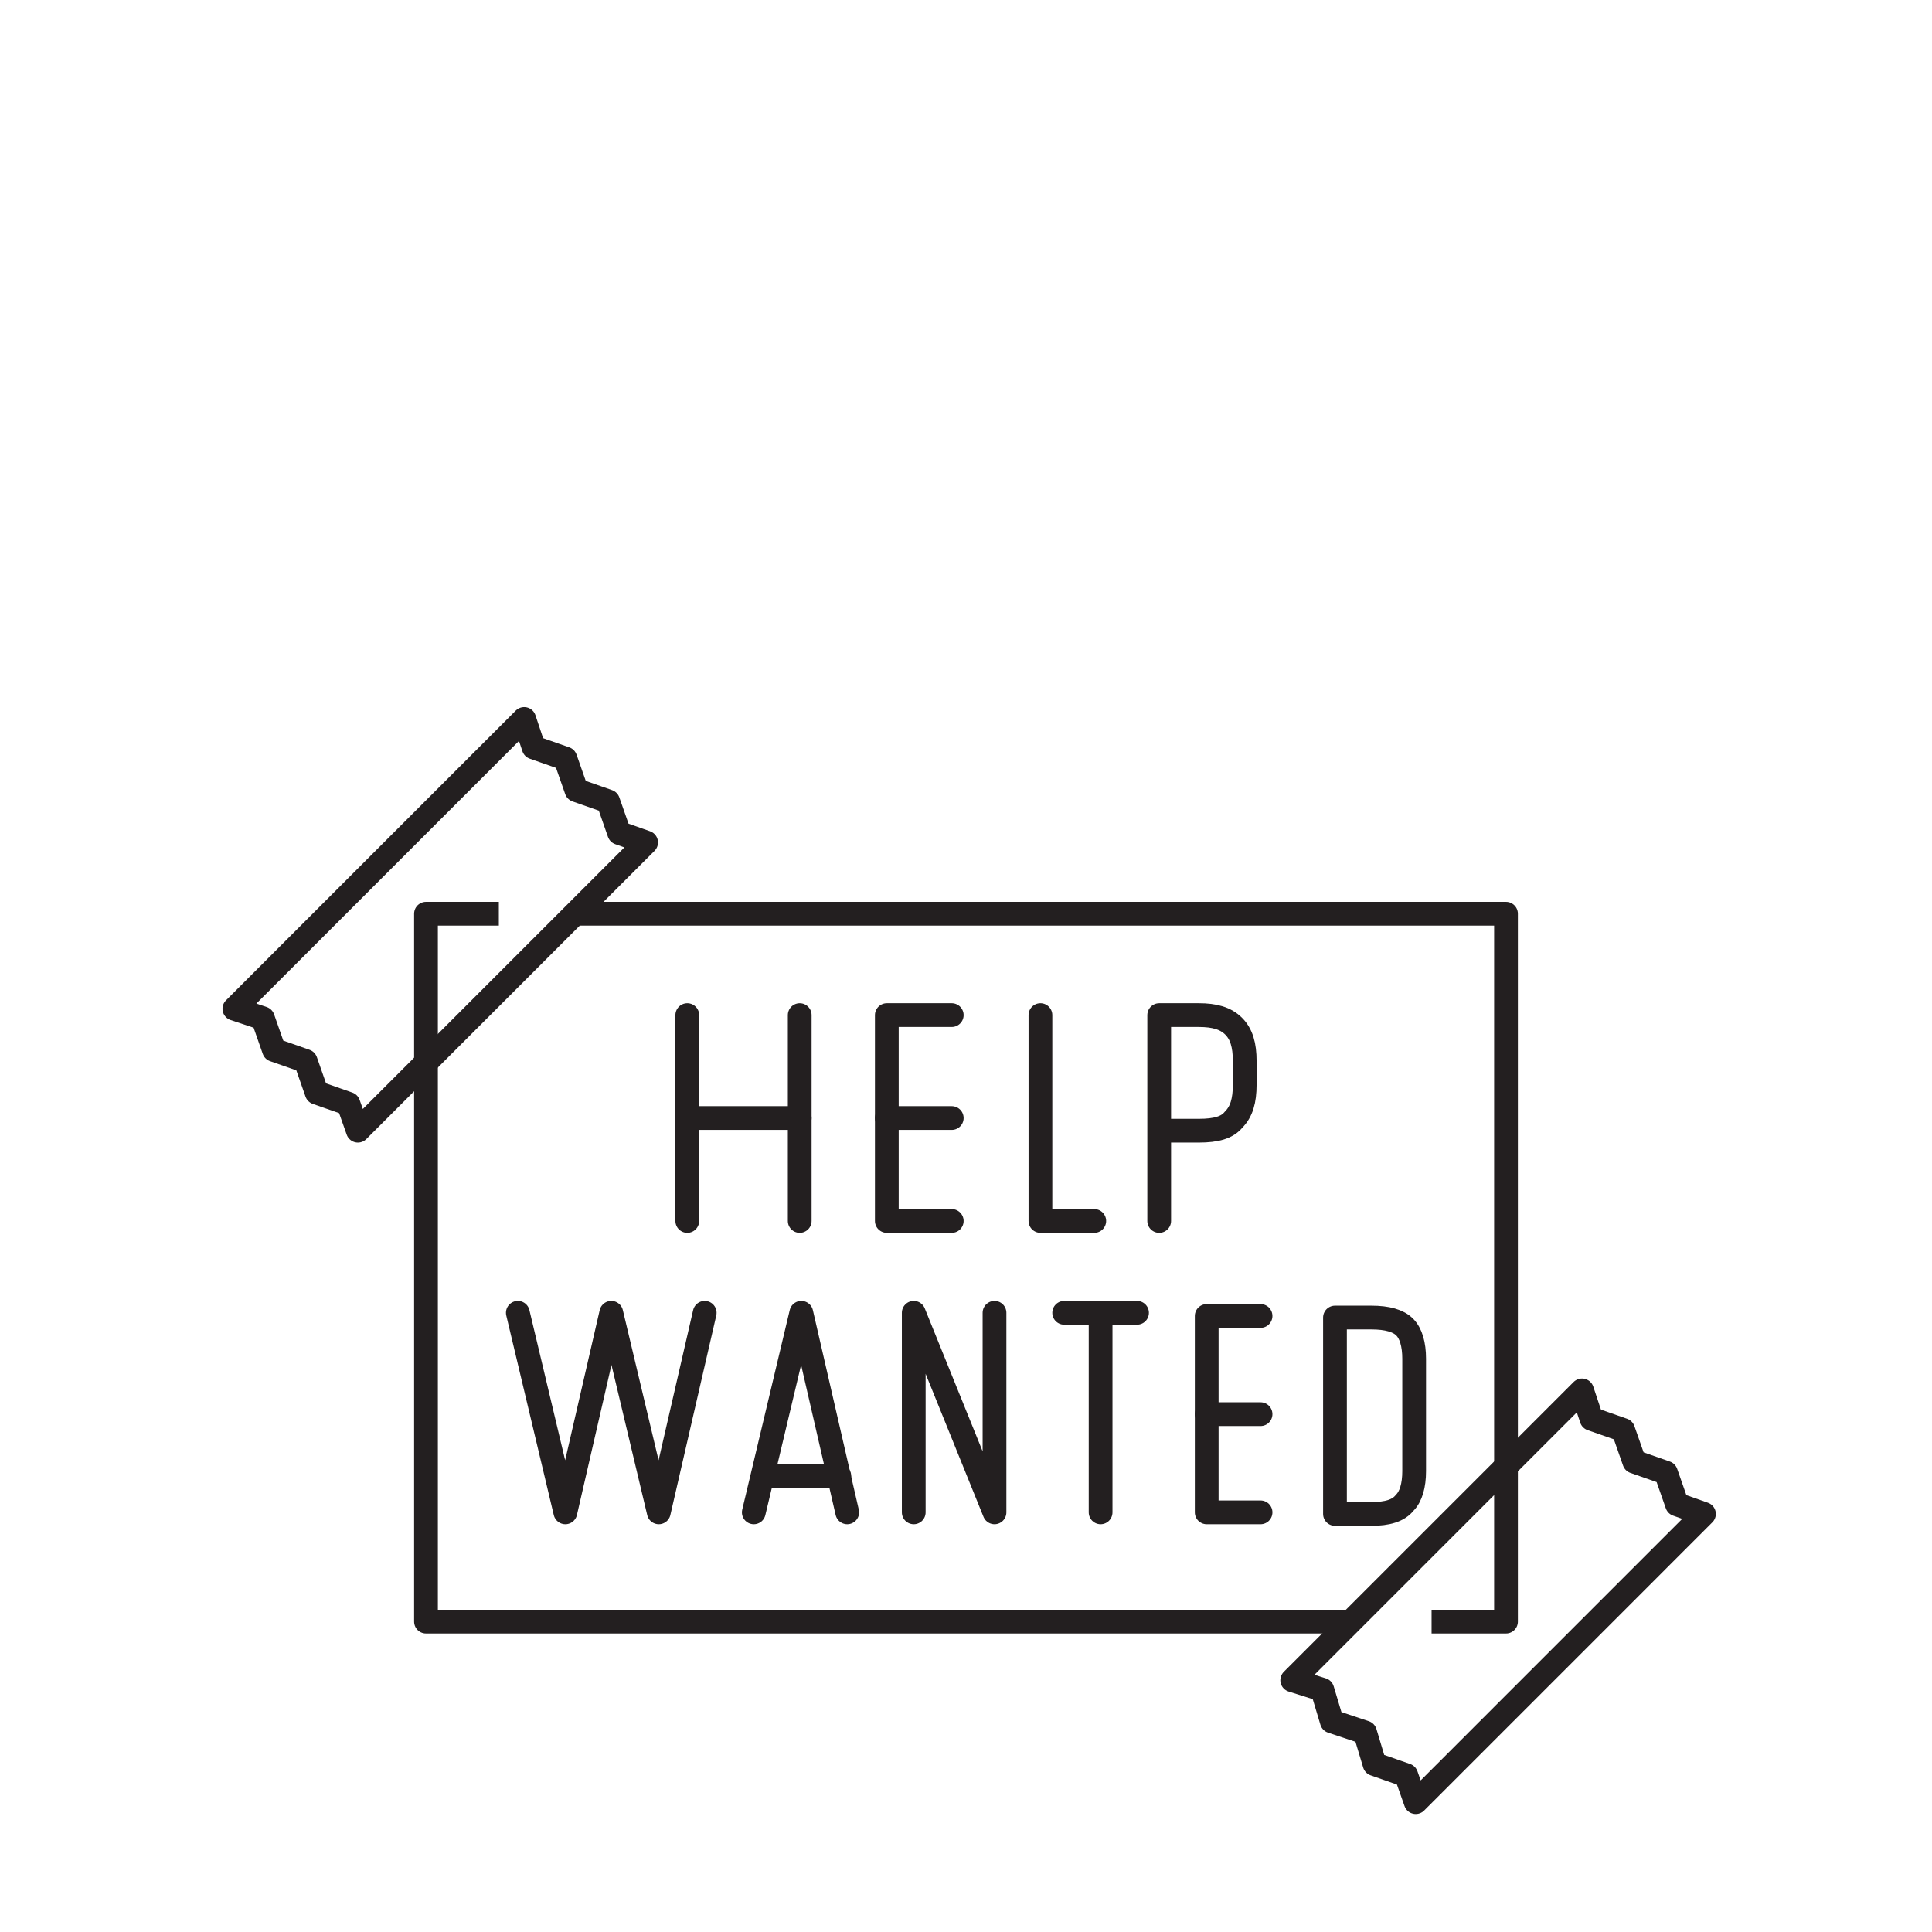
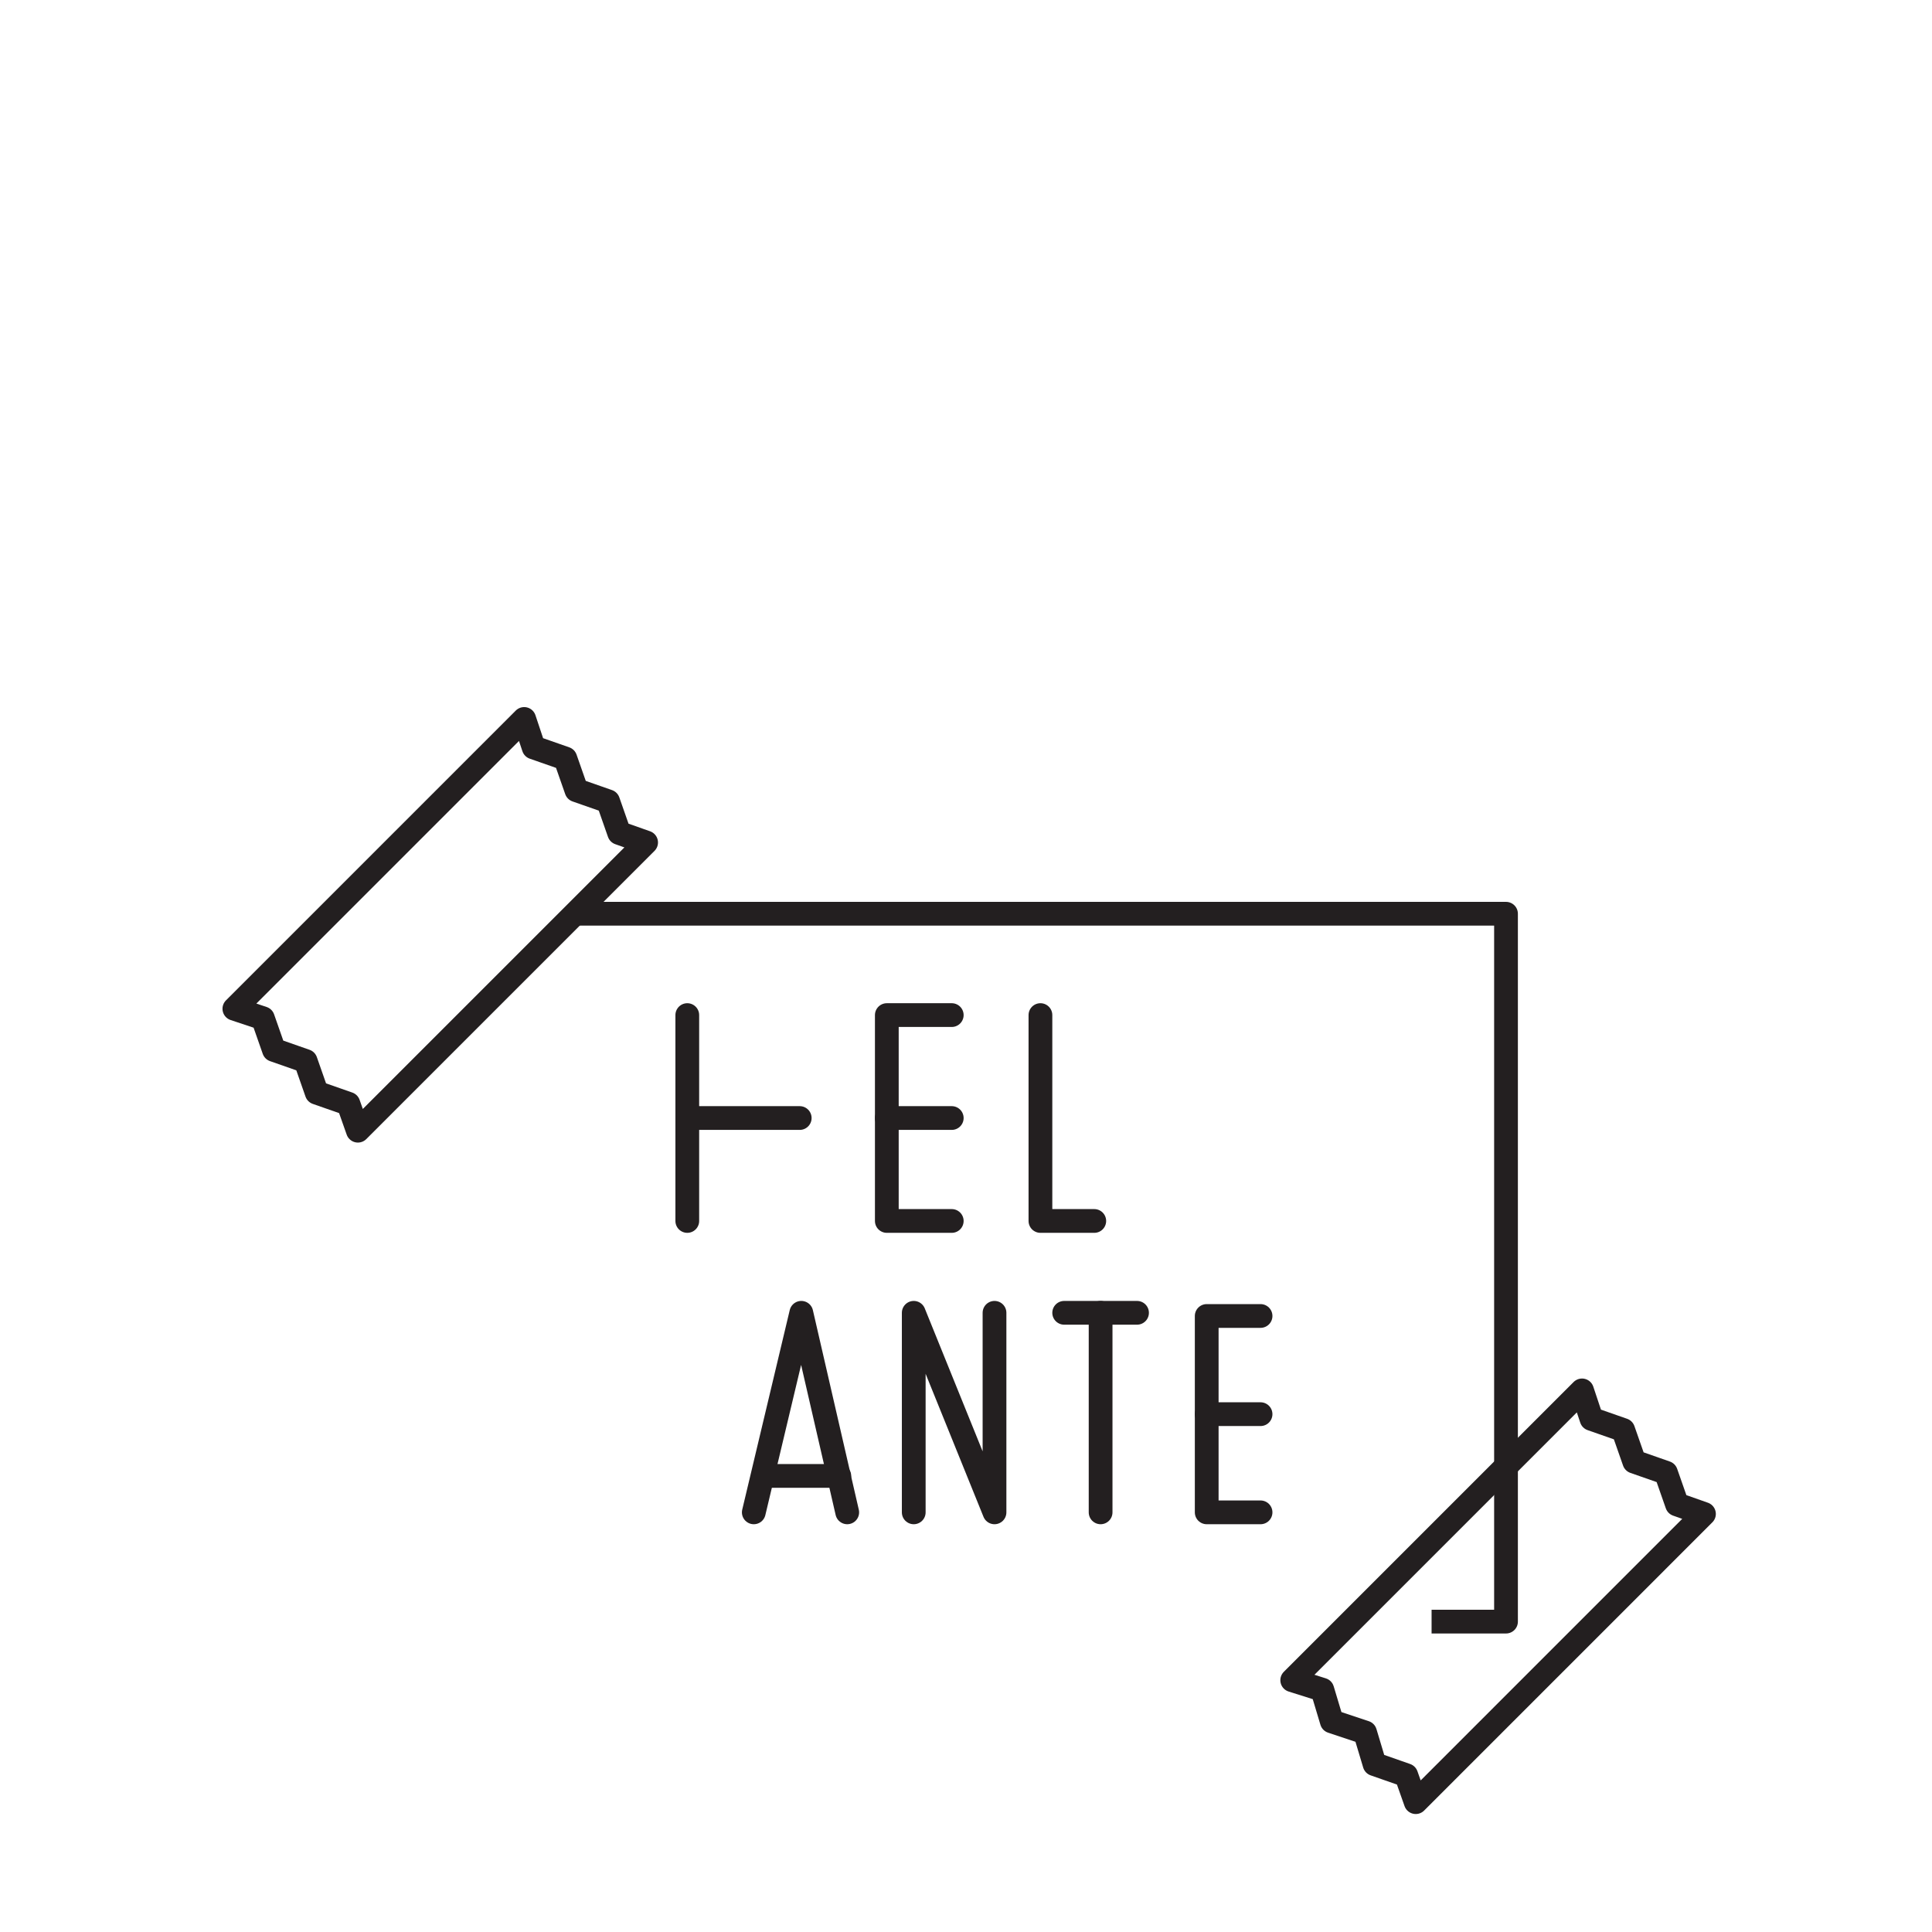
<svg xmlns="http://www.w3.org/2000/svg" id="Layer_1" version="1.1" viewBox="0 0 122 122">
  <defs>
    <style>
      .st0, .st1 {
        fill: none;
        stroke: #231f20;
        stroke-linejoin: round;
        stroke-width: 1.5px;
      }

      .st1 {
        stroke-linecap: round;
      }
    </style>
  </defs>
  <polygon class="st0" points="39.1 52.6 38.4 50.6 36.4 49.9 35.7 47.9 33.7 47.2 33.1 45.4 14.8 63.7 16.6 64.3 17.3 66.3 19.3 67 20 69 22 69.7 22.6 71.4 40.8 53.2 39.1 52.6" />
  <polygon class="st0" points="105.9 95 105.2 93 103.2 92.3 102.5 90.3 100.5 89.6 99.9 87.8 81.6 106.1 83.5 106.7 84.1 108.7 86.2 109.4 86.8 111.4 88.8 112.1 89.4 113.8 107.6 95.6 105.9 95" />
-   <polyline class="st0" points="85.4 102.4 26.9 102.4 26.9 57.7 31.5 57.7" />
  <polyline class="st0" points="36.3 57.7 95.1 57.7 95.1 102.4 90.4 102.4" />
-   <path class="st1" d="M89.3,85.8c0-.9-.2-1.6-.6-2-.4-.4-1.1-.6-2.1-.6h-2.3s0,12.4,0,12.4h2.3c1,0,1.7-.2,2.1-.7.4-.4.6-1.1.6-2v-7Z" />
  <polyline class="st1" points="79.6 95.5 76.2 95.5 76.2 83.1 79.6 83.1" />
  <line class="st1" x1="76.2" y1="89.3" x2="79.6" y2="89.3" />
  <polyline class="st1" points="57.7 95.5 57.7 82.9 62.8 95.5 62.8 82.9" />
  <line class="st1" x1="69.5" y1="95.5" x2="69.5" y2="82.9" />
  <line class="st1" x1="67.2" y1="82.9" x2="71.8" y2="82.9" />
-   <polyline class="st1" points="44.5 82.9 41.6 95.5 38.6 82.9 35.7 95.5 32.7 82.9" />
  <polyline class="st1" points="53.5 95.5 50.6 82.9 47.6 95.5" />
  <line class="st1" x1="48.2" y1="93.2" x2="53" y2="93.2" />
  <polyline class="st1" points="60.1 77.1 56 77.1 56 64.1 60.1 64.1" />
  <polyline class="st1" points="69.1 77.1 65.7 77.1 65.7 64.1" />
  <line class="st1" x1="43.4" y1="77.1" x2="43.4" y2="64.1" />
-   <line class="st1" x1="50.5" y1="77.1" x2="50.5" y2="64.1" />
  <line class="st1" x1="56" y1="70.6" x2="60.1" y2="70.6" />
  <line class="st1" x1="43.4" y1="70.6" x2="50.5" y2="70.6" />
-   <path class="st1" d="M73.2,71.4h2.5c1.1,0,1.8-.2,2.2-.7.5-.5.7-1.2.7-2.2v-1.5c0-1-.2-1.7-.7-2.2-.5-.5-1.2-.7-2.2-.7h-2.5s0,13,0,13" />
</svg>